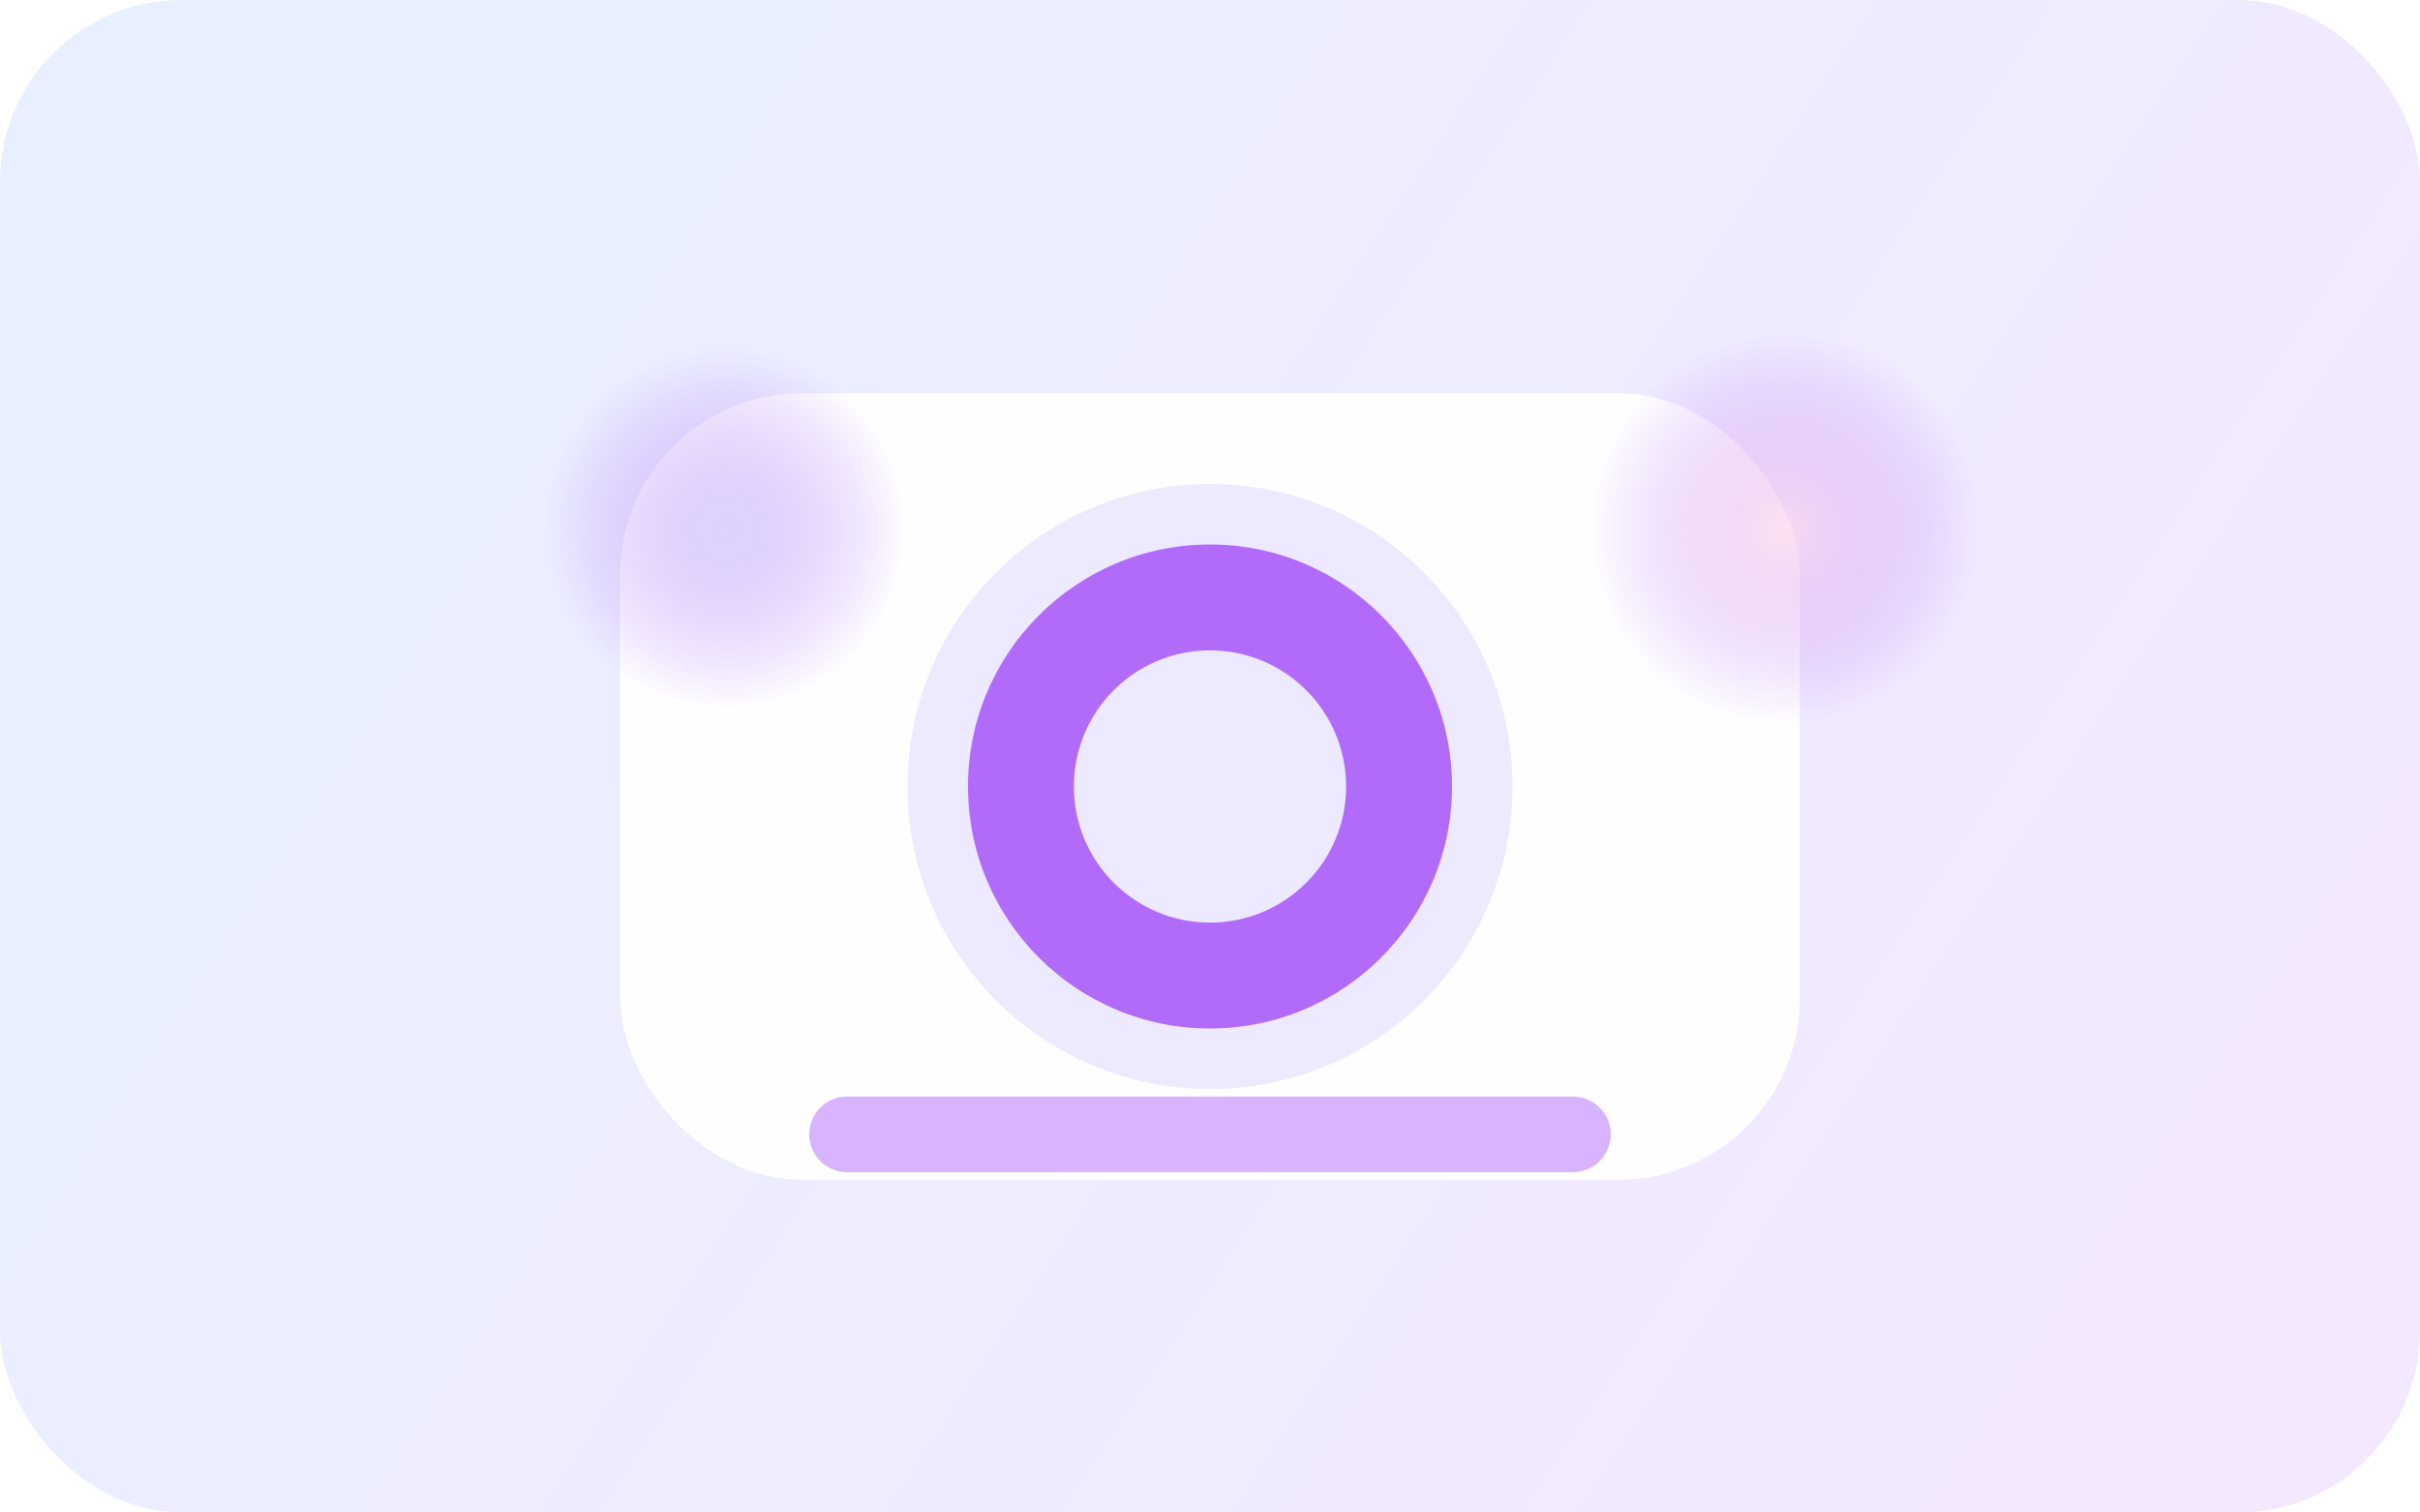
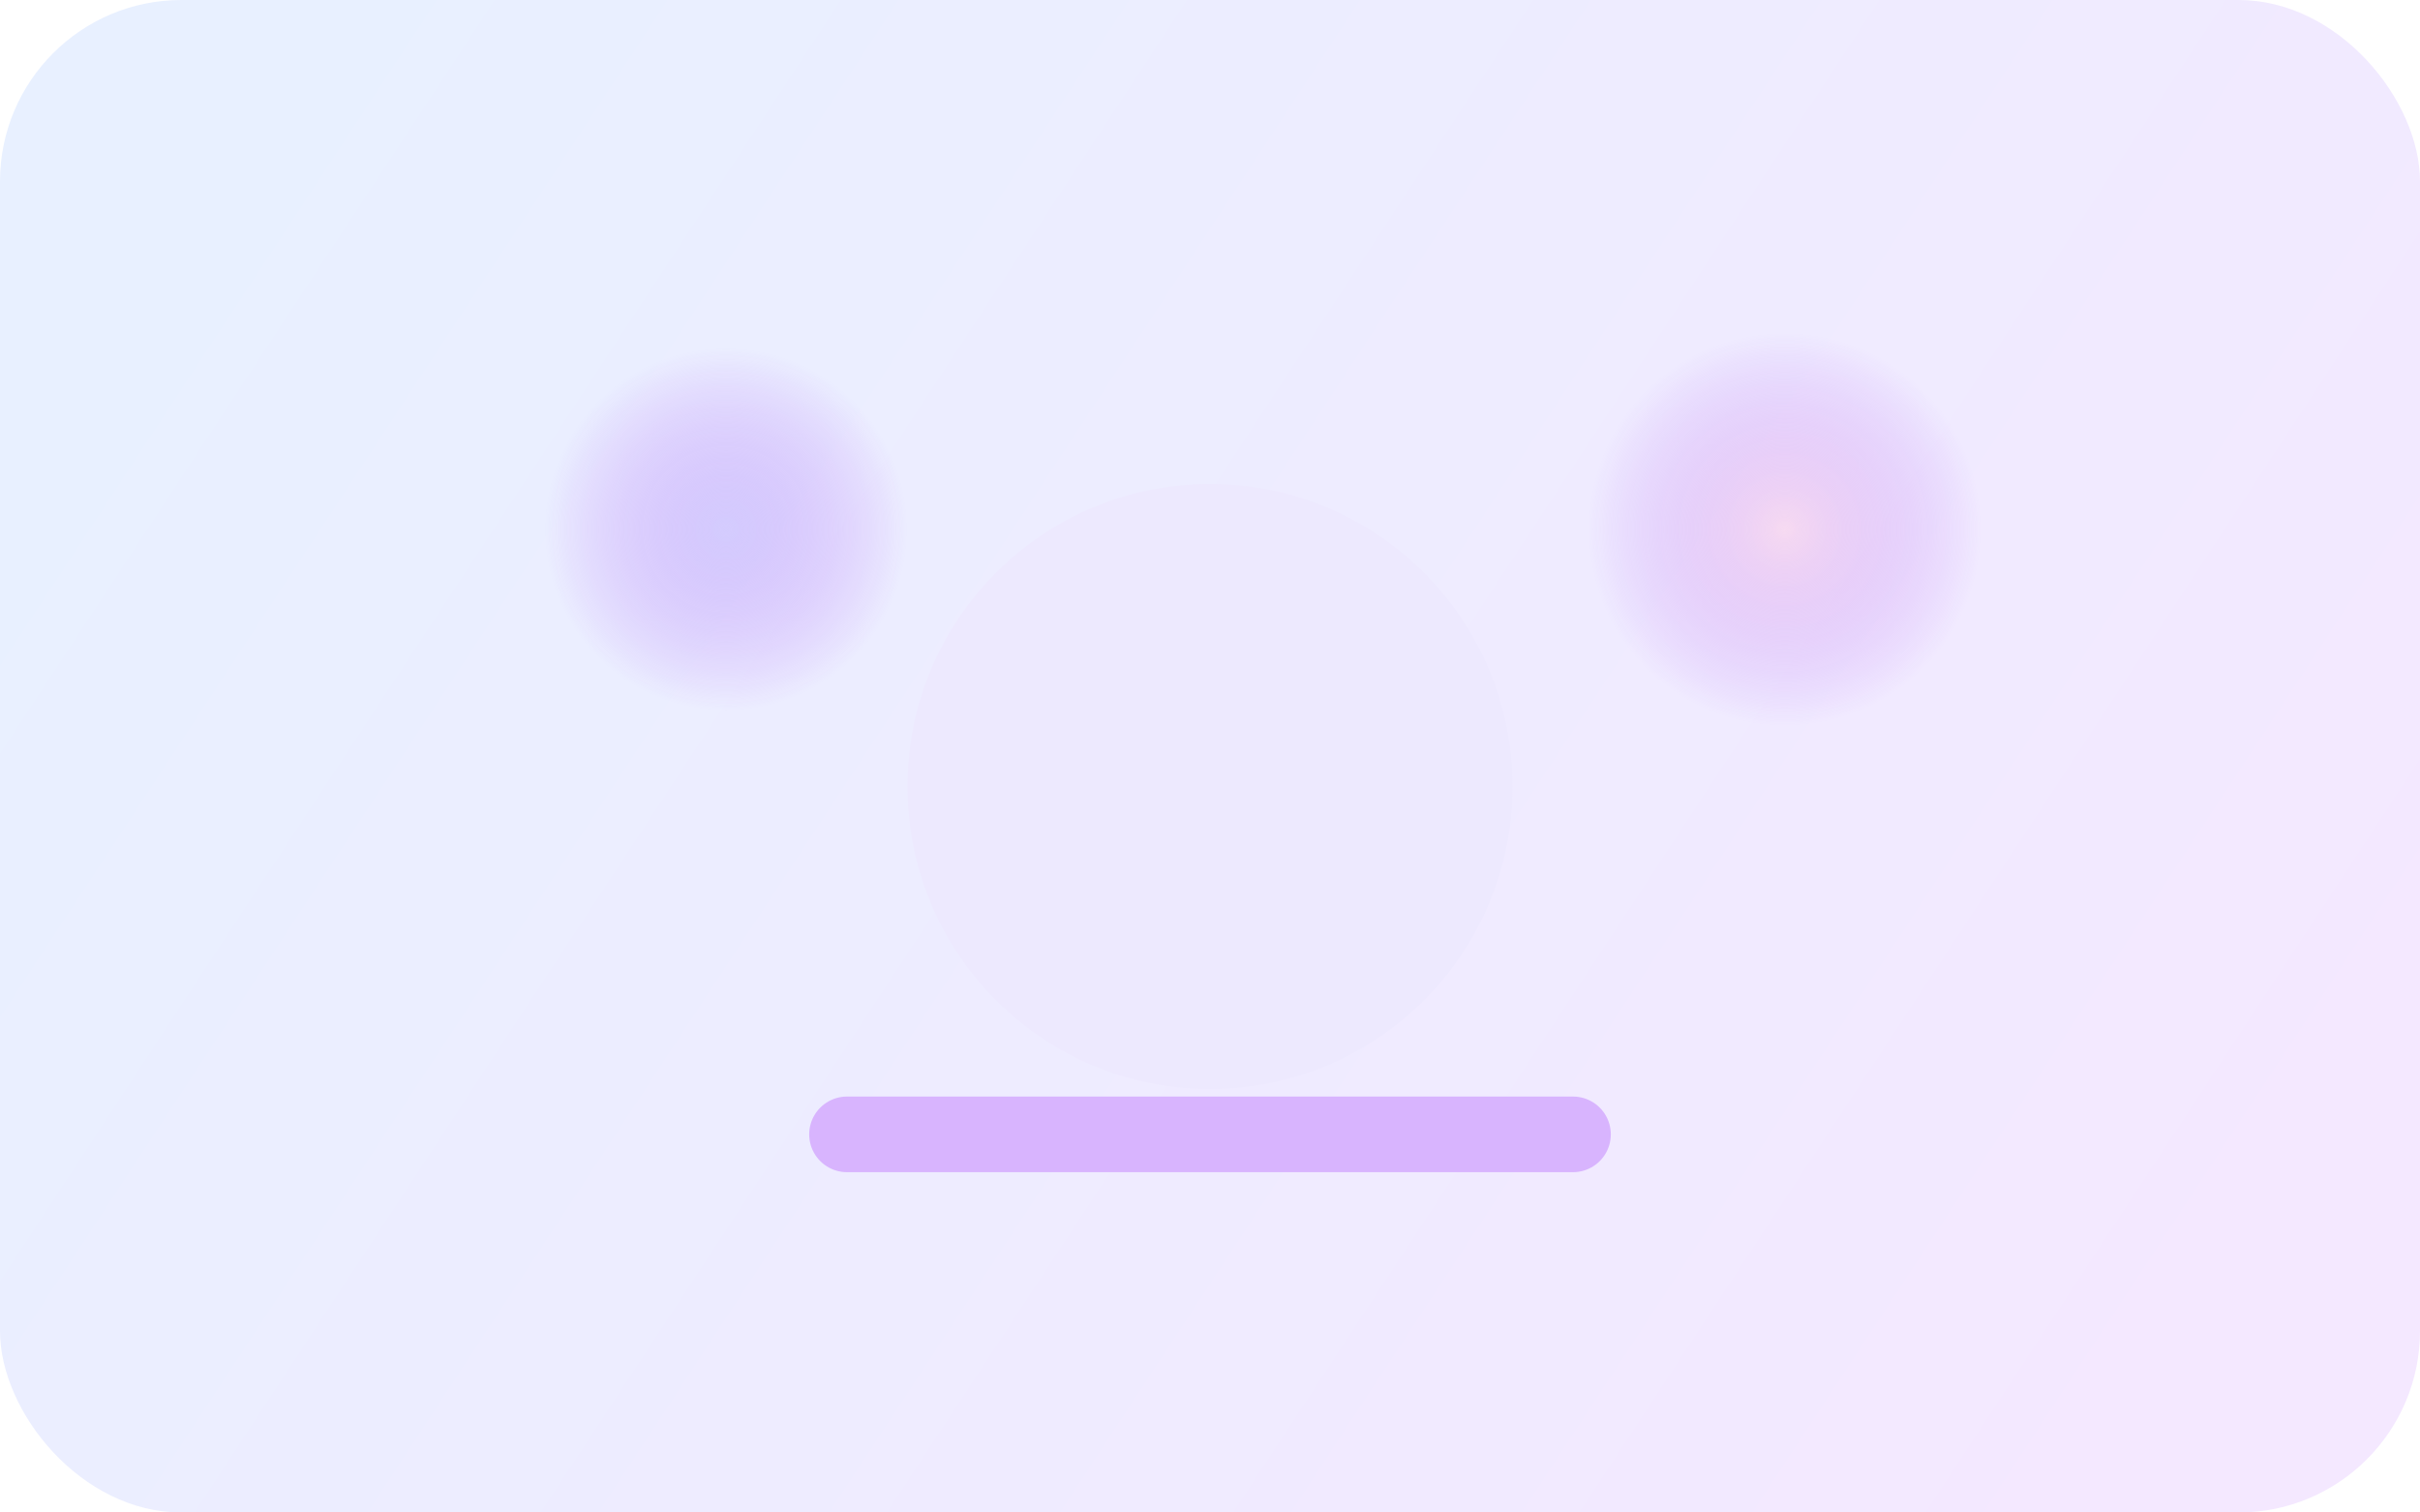
<svg xmlns="http://www.w3.org/2000/svg" width="320" height="200" viewBox="0 0 320 200" fill="none">
  <rect width="320" height="200" rx="24" fill="url(#paint0_linear)" />
  <g filter="url(#shadow)">
-     <rect x="82" y="52" width="156" height="104" rx="24" fill="#ffffff" fill-opacity="0.94" />
-   </g>
+     </g>
  <circle cx="160" cy="104" r="40" fill="#ede9fe" />
-   <path d="M160 72c17.673 0 32 14.327 32 32s-14.327 32-32 32-32-14.327-32-32 14.327-32 32-32zm0 50c9.941 0 18-8.059 18-18s-8.059-18-18-18-18 8.059-18 18 8.059 18 18 18z" fill="#a855f7" fill-opacity="0.85" />
  <path d="M112 150h96" stroke="#d8b4fe" stroke-width="10" stroke-linecap="round" />
  <circle cx="96" cy="70" r="24" fill="url(#paint1_radial)" opacity="0.6" />
  <circle cx="236" cy="70" r="26" fill="url(#paint2_radial)" opacity="0.6" />
  <defs>
    <linearGradient id="paint0_linear" x1="32" y1="16" x2="288" y2="184" gradientUnits="userSpaceOnUse">
      <stop stop-color="#e8f0ff" />
      <stop offset="1" stop-color="#f4e8ff" />
    </linearGradient>
    <radialGradient id="paint1_radial" cx="0" cy="0" r="1" gradientUnits="userSpaceOnUse" gradientTransform="translate(96 70) rotate(90) scale(24)">
      <stop stop-color="#c4b5fd" />
      <stop offset="1" stop-color="#a855f7" stop-opacity="0" />
    </radialGradient>
    <radialGradient id="paint2_radial" cx="0" cy="0" r="1" gradientUnits="userSpaceOnUse" gradientTransform="translate(236 70) rotate(90) scale(26)">
      <stop stop-color="#fbcfe8" />
      <stop offset="1" stop-color="#a855f7" stop-opacity="0" />
    </radialGradient>
    <filter id="shadow" x="62" y="32" width="196" height="144" filterUnits="userSpaceOnUse" color-interpolation-filters="sRGB">
      <feGaussianBlur stdDeviation="12" result="blur" />
      <feComposite in="blur" in2="SourceAlpha" operator="in" result="shadow" />
      <feBlend mode="normal" in="SourceGraphic" in2="shadow" result="shape" />
    </filter>
  </defs>
</svg>